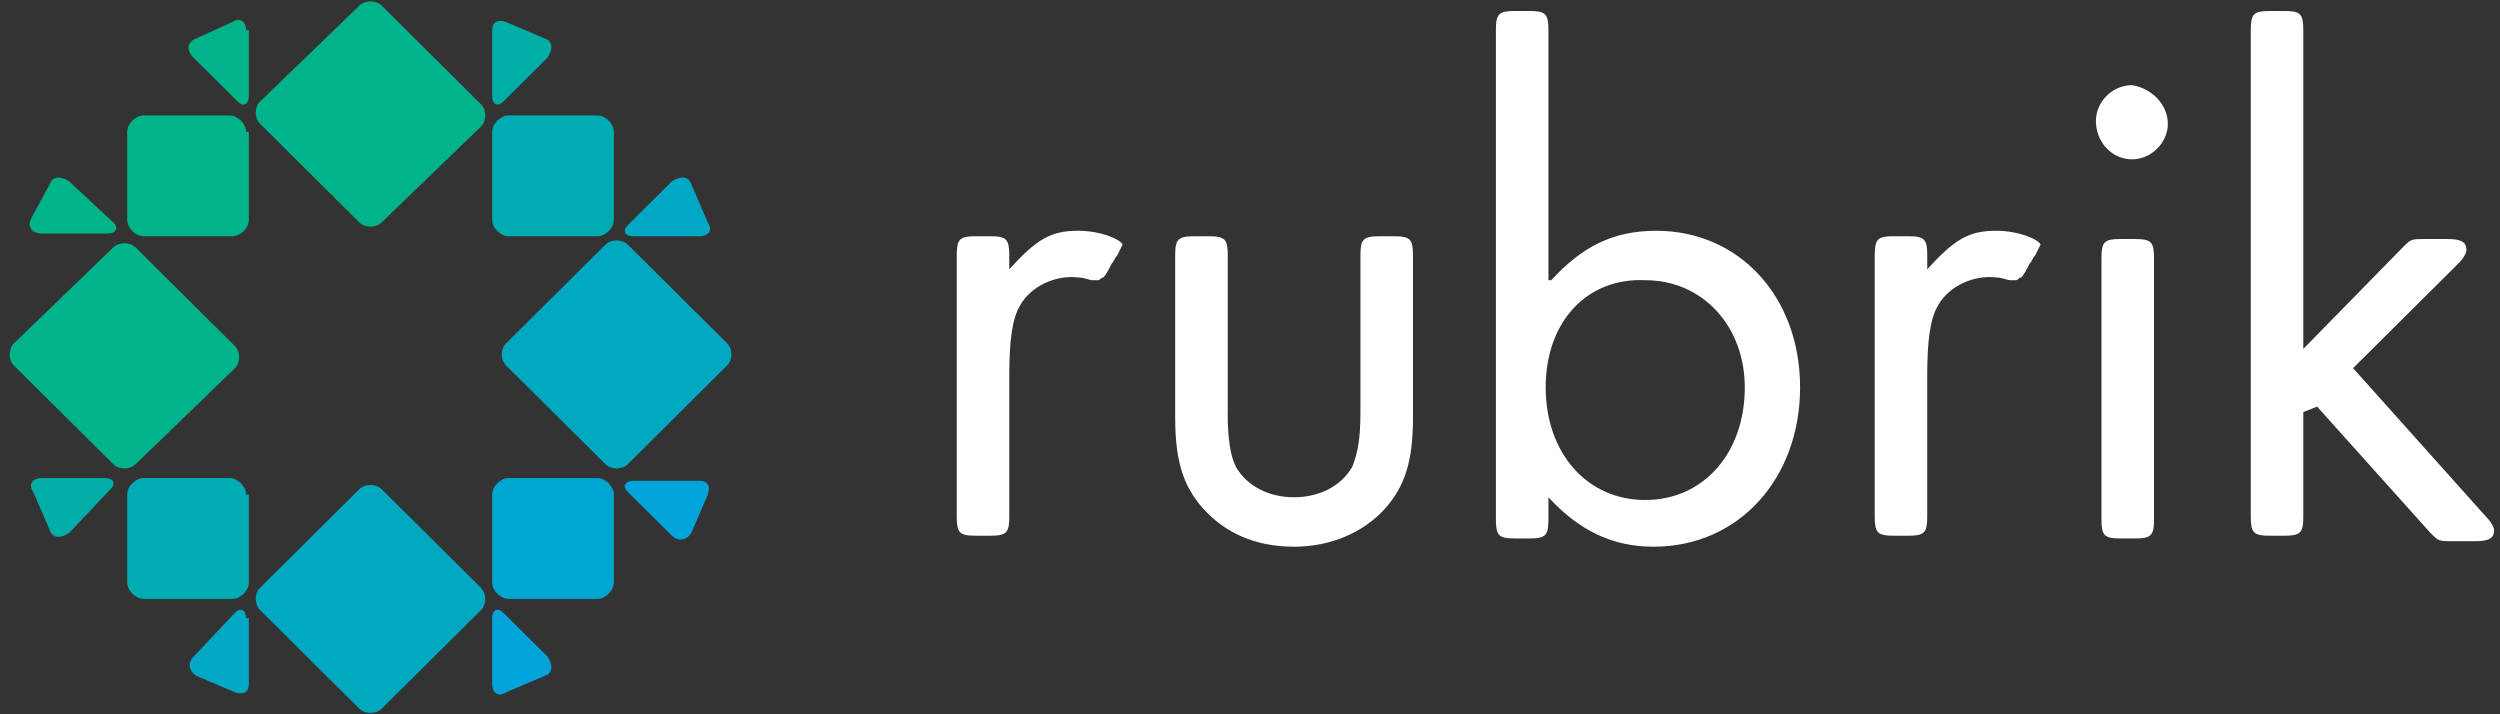
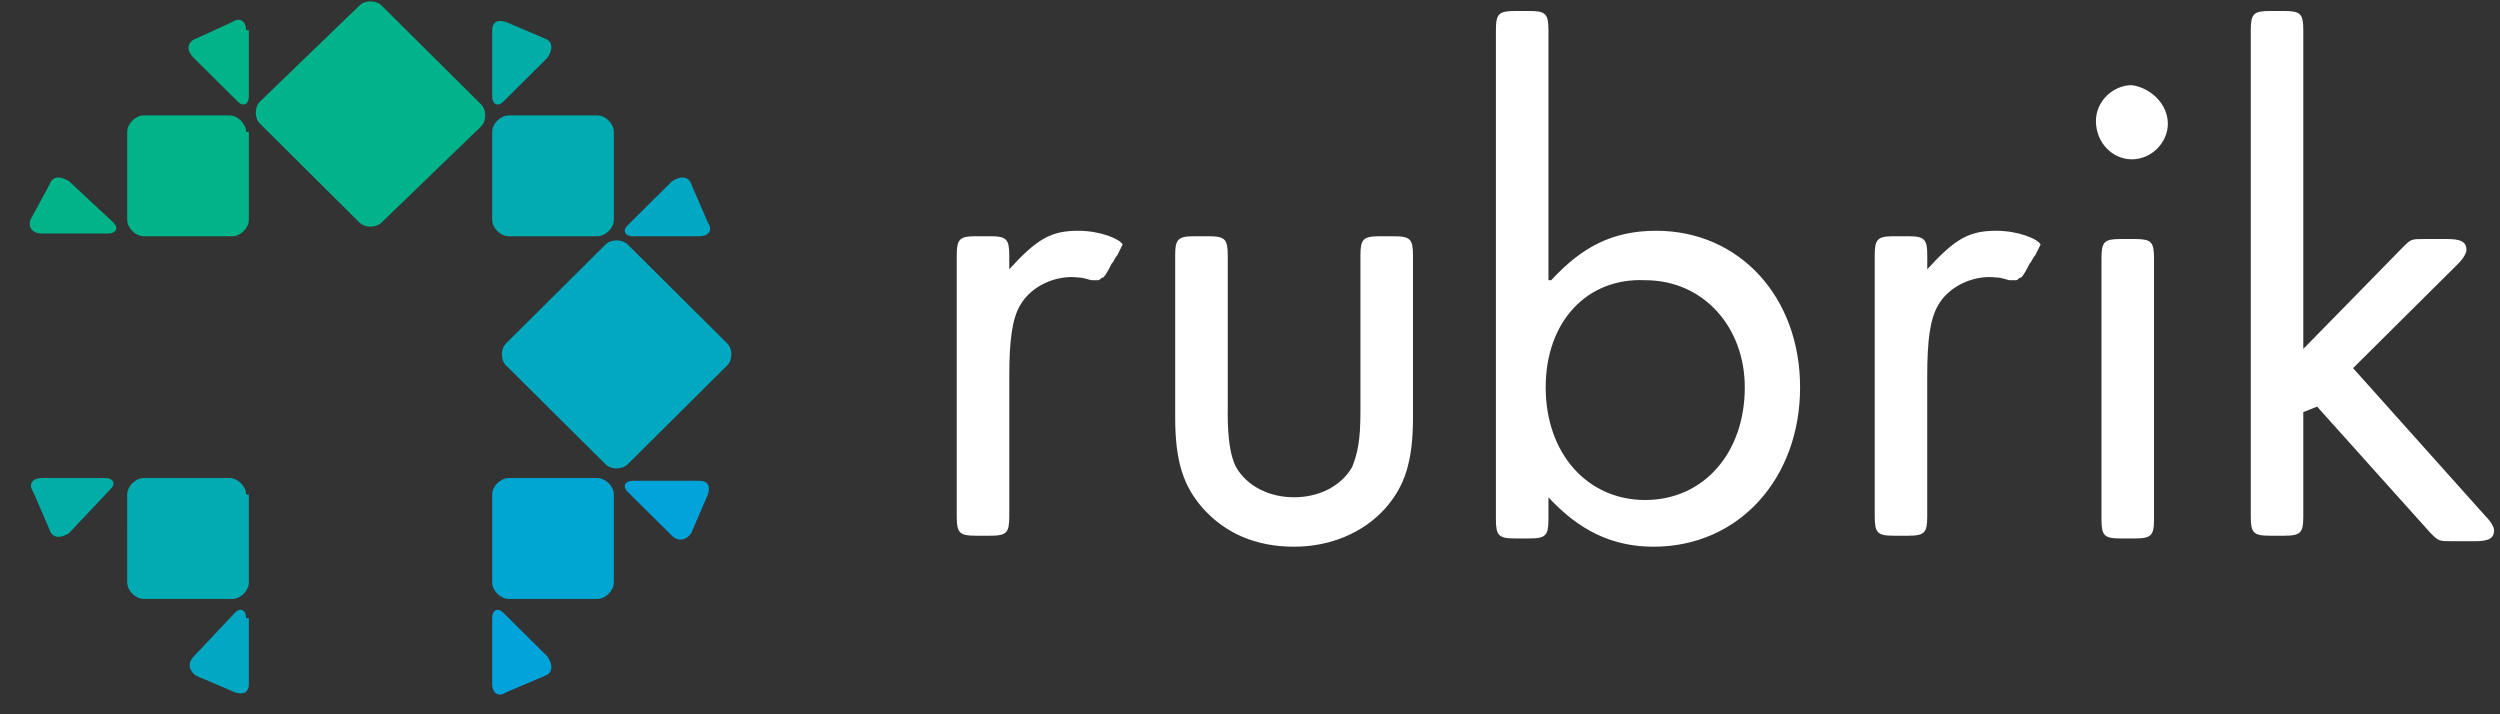
<svg xmlns="http://www.w3.org/2000/svg" width="119" height="34" viewBox="0 0 119 34" fill="none">
  <rect x="0" y="0" width="119" height="34" fill="#333333" stroke="none" />
  <g clip-path="url(#clip0_4389_17613)">
    <path d="M18.163 10.593C17.899 10.854 17.374 10.854 17.11 10.593L12.372 5.884C12.108 5.623 12.108 5.1 12.372 4.838L17.11 0.263C17.375 0.001 17.9 0.001 18.163 0.263L22.902 4.971C23.163 5.231 23.163 5.755 22.902 6.016L18.163 10.592L18.163 10.593Z" fill="url(#paint0_linear_4389_17613)" />
-     <path d="M18.163 33.739C17.899 34.001 17.374 34.001 17.11 33.739L12.372 29.031C12.108 28.771 12.108 28.247 12.372 27.986L17.11 23.279C17.375 23.017 17.9 23.017 18.163 23.279L22.902 27.987C23.163 28.249 23.163 28.773 22.902 29.033L18.163 33.741L18.163 33.739Z" fill="url(#paint1_linear_4389_17613)" />
    <path d="M29.878 22.1C29.613 22.363 29.088 22.363 28.824 22.1L24.086 17.393C23.822 17.131 23.822 16.609 24.086 16.347L28.824 11.639C29.089 11.378 29.614 11.378 29.878 11.639L34.616 16.347C34.88 16.609 34.88 17.131 34.616 17.393L29.878 22.1Z" fill="url(#paint2_linear_4389_17613)" />
    <path d="M11.714 29.424C11.714 29.031 11.45 28.901 11.188 29.163L9.214 31.255C8.95 31.516 8.95 31.909 9.346 32.171L11.188 32.955C11.583 33.087 11.845 32.955 11.845 32.563V29.424H11.713H11.714Z" fill="url(#paint3_linear_4389_17613)" />
    <path d="M25.929 32.171C26.324 32.038 26.324 31.647 26.061 31.255L23.955 29.163C23.691 28.901 23.428 29.03 23.428 29.424V32.562C23.428 32.955 23.692 33.216 24.086 32.955L25.929 32.171Z" fill="url(#paint4_linear_4389_17613)" />
    <path d="M29.219 23.539C29.219 23.147 28.825 22.755 28.43 22.755H24.218C23.823 22.755 23.428 23.147 23.428 23.539V27.723C23.428 28.116 23.823 28.509 24.218 28.509H28.43C28.825 28.509 29.219 28.116 29.219 27.725V23.539Z" fill="url(#paint5_linear_4389_17613)" />
    <path d="M32.904 8.763C32.772 8.371 32.378 8.371 31.984 8.63L29.877 10.724C29.613 10.986 29.745 11.247 30.142 11.247H33.299C33.694 11.247 33.957 10.986 33.694 10.593L32.904 8.763Z" fill="url(#paint6_linear_4389_17613)" />
    <path d="M26.06 2.747C26.325 2.355 26.325 1.964 25.928 1.831L24.086 1.047C23.692 0.915 23.428 1.047 23.428 1.439V4.578C23.428 4.971 23.692 5.101 23.955 4.839L26.06 2.747Z" fill="url(#paint7_linear_4389_17613)" />
    <path d="M3.29 8.631C2.896 8.371 2.501 8.371 2.369 8.763L1.448 10.463C1.316 10.854 1.58 11.115 1.974 11.115H5.133C5.528 11.115 5.66 10.854 5.398 10.593L3.29 8.631Z" fill="url(#paint8_linear_4389_17613)" />
    <path d="M11.714 6.278C11.714 5.886 11.319 5.494 10.924 5.494H6.844C6.45 5.494 6.055 5.886 6.055 6.278V10.462C6.055 10.854 6.451 11.247 6.845 11.247H11.057C11.451 11.247 11.846 10.854 11.846 10.463V6.277L11.714 6.278Z" fill="url(#paint9_linear_4389_17613)" />
    <path d="M11.714 1.439C11.714 1.047 11.45 0.786 11.056 1.047L9.346 1.831C8.95 1.964 8.817 2.355 9.214 2.747L11.32 4.839C11.583 5.101 11.845 4.972 11.845 4.578V1.439H11.713H11.714Z" fill="url(#paint10_linear_4389_17613)" />
    <path d="M33.694 23.539C33.826 23.147 33.694 22.886 33.299 22.886H30.141C29.746 22.886 29.614 23.148 29.877 23.41L31.984 25.501C32.248 25.762 32.642 25.762 32.905 25.371L33.695 23.538L33.694 23.539Z" fill="url(#paint11_linear_4389_17613)" />
    <path d="M11.714 23.539C11.714 23.147 11.319 22.755 10.924 22.755H6.844C6.45 22.755 6.055 23.147 6.055 23.539V27.723C6.055 28.116 6.451 28.509 6.845 28.509H11.057C11.451 28.509 11.846 28.116 11.846 27.725V23.539H11.714Z" fill="url(#paint12_linear_4389_17613)" />
    <path d="M5.264 23.278C5.529 23.016 5.396 22.755 5.002 22.755H1.974C1.579 22.755 1.317 23.016 1.579 23.409L2.369 25.239C2.501 25.631 2.896 25.631 3.29 25.372L5.264 23.278Z" fill="url(#paint13_linear_4389_17613)" />
    <path d="M29.219 10.463C29.219 10.854 28.825 11.246 28.43 11.246H24.218C23.823 11.246 23.428 10.854 23.428 10.463V6.279C23.428 5.886 23.823 5.493 24.218 5.493H28.43C28.825 5.493 29.219 5.886 29.219 6.277V10.463Z" fill="url(#paint14_linear_4389_17613)" />
-     <path d="M6.451 22.1C6.186 22.363 5.66 22.363 5.397 22.1L0.658 17.394C0.394 17.132 0.394 16.61 0.658 16.348L5.397 11.772C5.661 11.51 6.186 11.51 6.45 11.772L11.187 16.479C11.45 16.74 11.45 17.263 11.187 17.525L6.451 22.1Z" fill="url(#paint15_linear_4389_17613)" />
    <path d="M95.028 10.984C93.712 10.984 93.054 11.377 91.738 12.816V12.162C91.738 11.378 91.605 11.245 90.817 11.245H90.157C89.368 11.245 89.237 11.378 89.237 12.162V24.584C89.237 25.37 89.369 25.5 90.157 25.5H90.816C91.604 25.5 91.736 25.37 91.736 24.584V17.916C91.736 16.216 91.868 15.17 92.263 14.516C92.789 13.6 93.972 13.077 95.026 13.208C95.291 13.208 95.553 13.338 95.684 13.338H95.949C96.079 13.338 96.079 13.208 96.211 13.208C96.344 13.076 96.474 12.815 96.606 12.553C96.738 12.423 96.738 12.292 96.871 12.162L97.133 11.638C97.001 11.377 96.08 10.985 95.027 10.985L95.028 10.984ZM51.331 10.984C50.015 10.984 49.357 11.377 48.041 12.816V12.162C48.041 11.378 47.909 11.245 47.119 11.245H46.462C45.672 11.245 45.541 11.378 45.541 12.162V24.584C45.541 25.37 45.671 25.5 46.461 25.5H47.119C47.91 25.5 48.042 25.37 48.042 24.584V17.916C48.042 16.216 48.174 15.17 48.568 14.516C49.095 13.6 50.279 13.077 51.332 13.208C51.597 13.208 51.859 13.338 51.991 13.338H52.255C52.387 13.338 52.387 13.208 52.518 13.208C52.65 13.076 52.782 12.815 52.912 12.553C53.045 12.423 53.045 12.292 53.177 12.162L53.438 11.638C53.306 11.377 52.386 10.985 51.332 10.985L51.331 10.984ZM58.438 19.616C58.438 20.923 58.571 21.708 58.833 22.23C59.36 23.146 60.413 23.67 61.597 23.67C62.783 23.67 63.836 23.146 64.362 22.23C64.626 21.577 64.757 20.923 64.757 19.614V12.162C64.757 11.377 64.889 11.246 65.678 11.246H66.338C67.127 11.246 67.258 11.377 67.258 12.162V19.877C67.258 21.97 66.864 23.146 65.943 24.193C64.89 25.37 63.31 26.023 61.599 26.023C59.757 26.023 58.309 25.37 57.256 24.191C56.334 23.146 55.939 21.97 55.939 19.877V12.161C55.939 11.377 56.072 11.246 56.861 11.246H57.519C58.31 11.246 58.441 11.377 58.441 12.162V19.614L58.438 19.616ZM73.837 13.338C75.285 11.771 76.733 10.985 78.839 10.985C82.787 10.985 85.684 14.124 85.684 18.439C85.684 22.755 82.788 26.023 78.708 26.023C76.734 26.023 75.154 25.239 73.706 23.672V24.716C73.706 25.5 73.574 25.63 72.784 25.63H72.127C71.337 25.63 71.205 25.5 71.205 24.714V1.439C71.205 0.655 71.338 0.523 72.127 0.523H72.784C73.575 0.523 73.706 0.655 73.706 1.439V13.339H73.838L73.837 13.338ZM73.575 18.438C73.575 21.577 75.549 23.8 78.313 23.8C81.077 23.8 83.052 21.577 83.052 18.438C83.052 15.562 81.078 13.338 78.313 13.338C75.549 13.208 73.575 15.3 73.575 18.438ZM103.19 5.884C103.19 6.8 102.399 7.584 101.478 7.584C100.557 7.584 99.766 6.8 99.766 5.754C99.766 4.837 100.557 4.054 101.478 4.054C102.399 4.186 103.189 4.97 103.189 5.886L103.19 5.884ZM102.531 24.716C102.531 25.5 102.398 25.63 101.609 25.63H100.952C100.161 25.63 100.03 25.5 100.03 24.714V12.293C100.03 11.509 100.162 11.377 100.952 11.377H101.609C102.399 11.377 102.531 11.509 102.531 12.293V24.716ZM114.376 11.77C114.771 11.377 114.771 11.377 115.429 11.377H116.481C117.139 11.377 117.403 11.509 117.403 11.9C117.403 12.03 117.271 12.292 117.008 12.553L112.006 17.523L118.325 24.585C118.587 24.847 118.718 25.109 118.718 25.239C118.718 25.631 118.456 25.762 117.798 25.762H116.745C116.086 25.762 116.086 25.762 115.692 25.371L110.295 19.355L109.637 19.616V24.584C109.637 25.37 109.504 25.5 108.716 25.5H108.058C107.268 25.5 107.137 25.37 107.137 24.584V1.439C107.137 0.655 107.269 0.523 108.058 0.523H108.716C109.505 0.523 109.637 0.655 109.637 1.439V16.609L114.375 11.771L114.376 11.77Z" fill="white" />
  </g>
  <defs>
    <linearGradient id="paint0_linear_4389_17613" x1="-25.7" y1="-46.106" x2="2266.54" y2="2317.67" gradientUnits="userSpaceOnUse">
      <stop stop-color="#00B388" />
      <stop offset="0.132" stop-color="#00B097" />
      <stop offset="0.512" stop-color="#00A9BF" />
      <stop offset="0.814" stop-color="#00A5D7" />
      <stop offset="1" stop-color="#00A3E0" />
    </linearGradient>
    <linearGradient id="paint1_linear_4389_17613" x1="-1194.13" y1="-1163.65" x2="1126.85" y2="1172.53" gradientUnits="userSpaceOnUse">
      <stop stop-color="#00B388" />
      <stop offset="0.132" stop-color="#00B097" />
      <stop offset="0.512" stop-color="#00A9BF" />
      <stop offset="0.814" stop-color="#00A5D7" />
      <stop offset="1" stop-color="#00A3E0" />
    </linearGradient>
    <linearGradient id="paint2_linear_4389_17613" x1="-1185.16" y1="-1172.89" x2="1135.97" y2="1163.74" gradientUnits="userSpaceOnUse">
      <stop stop-color="#00B388" />
      <stop offset="0.132" stop-color="#00B097" />
      <stop offset="0.512" stop-color="#00A9BF" />
      <stop offset="0.814" stop-color="#00A5D7" />
      <stop offset="1" stop-color="#00A3E0" />
    </linearGradient>
    <linearGradient id="paint3_linear_4389_17613" x1="-1342.64" y1="-1295.45" x2="1455.62" y2="97.694" gradientUnits="userSpaceOnUse">
      <stop stop-color="#00B388" />
      <stop offset="0.132" stop-color="#00B097" />
      <stop offset="0.512" stop-color="#00A9BF" />
      <stop offset="0.814" stop-color="#00A5D7" />
      <stop offset="1" stop-color="#00A3E0" />
    </linearGradient>
    <linearGradient id="paint4_linear_4389_17613" x1="-2122.83" y1="-1936.75" x2="680.407" y2="-579.418" gradientUnits="userSpaceOnUse">
      <stop stop-color="#00B388" />
      <stop offset="0.132" stop-color="#00B097" />
      <stop offset="0.512" stop-color="#00A9BF" />
      <stop offset="0.814" stop-color="#00A5D7" />
      <stop offset="1" stop-color="#00A3E0" />
    </linearGradient>
    <linearGradient id="paint5_linear_4389_17613" x1="-1722.99" y1="-1712.75" x2="598.037" y2="623.514" gradientUnits="userSpaceOnUse">
      <stop stop-color="#00B388" />
      <stop offset="0.132" stop-color="#00B097" />
      <stop offset="0.512" stop-color="#00A9BF" />
      <stop offset="0.814" stop-color="#00A5D7" />
      <stop offset="1" stop-color="#00A3E0" />
    </linearGradient>
    <linearGradient id="paint6_linear_4389_17613" x1="-1303.18" y1="-1334.72" x2="34.452" y2="1463.96" gradientUnits="userSpaceOnUse">
      <stop stop-color="#00B388" />
      <stop offset="0.132" stop-color="#00B097" />
      <stop offset="0.512" stop-color="#00A9BF" />
      <stop offset="0.814" stop-color="#00A5D7" />
      <stop offset="1" stop-color="#00A3E0" />
    </linearGradient>
    <linearGradient id="paint7_linear_4389_17613" x1="-678.56" y1="-596.821" x2="2120.18" y2="797.028" gradientUnits="userSpaceOnUse">
      <stop stop-color="#00B388" />
      <stop offset="0.132" stop-color="#00B097" />
      <stop offset="0.512" stop-color="#00A9BF" />
      <stop offset="0.814" stop-color="#00A5D7" />
      <stop offset="1" stop-color="#00A3E0" />
    </linearGradient>
    <linearGradient id="paint8_linear_4389_17613" x1="56.021" y1="101.243" x2="1238.74" y2="2907.4" gradientUnits="userSpaceOnUse">
      <stop stop-color="#00B388" />
      <stop offset="0.132" stop-color="#00B097" />
      <stop offset="0.512" stop-color="#00A9BF" />
      <stop offset="0.814" stop-color="#00A5D7" />
      <stop offset="1" stop-color="#00A3E0" />
    </linearGradient>
    <linearGradient id="paint9_linear_4389_17613" x1="-3.617" y1="-3.309" x2="2317.44" y2="2333.01" gradientUnits="userSpaceOnUse">
      <stop stop-color="#00B388" />
      <stop offset="0.132" stop-color="#00B097" />
      <stop offset="0.512" stop-color="#00A9BF" />
      <stop offset="0.814" stop-color="#00A5D7" />
      <stop offset="1" stop-color="#00A3E0" />
    </linearGradient>
    <linearGradient id="paint10_linear_4389_17613" x1="106.941" y1="50.178" x2="2903.27" y2="1457.41" gradientUnits="userSpaceOnUse">
      <stop stop-color="#00B388" />
      <stop offset="0.132" stop-color="#00B097" />
      <stop offset="0.512" stop-color="#00A9BF" />
      <stop offset="0.814" stop-color="#00A5D7" />
      <stop offset="1" stop-color="#00A3E0" />
    </linearGradient>
    <linearGradient id="paint11_linear_4389_17613" x1="-1947.81" y1="-2122.65" x2="-574.506" y2="671.312" gradientUnits="userSpaceOnUse">
      <stop stop-color="#00B388" />
      <stop offset="0.132" stop-color="#00B097" />
      <stop offset="0.512" stop-color="#00A9BF" />
      <stop offset="0.814" stop-color="#00A5D7" />
      <stop offset="1" stop-color="#00A3E0" />
    </linearGradient>
    <linearGradient id="paint12_linear_4389_17613" x1="-873.921" y1="-847.51" x2="1447.14" y2="1488.79" gradientUnits="userSpaceOnUse">
      <stop stop-color="#00B388" />
      <stop offset="0.132" stop-color="#00B097" />
      <stop offset="0.512" stop-color="#00A9BF" />
      <stop offset="0.814" stop-color="#00A5D7" />
      <stop offset="1" stop-color="#00A3E0" />
    </linearGradient>
    <linearGradient id="paint13_linear_4389_17613" x1="-594.912" y1="-674.215" x2="828.183" y2="2113.4" gradientUnits="userSpaceOnUse">
      <stop stop-color="#00B388" />
      <stop offset="0.132" stop-color="#00B097" />
      <stop offset="0.512" stop-color="#00A9BF" />
      <stop offset="0.814" stop-color="#00A5D7" />
      <stop offset="1" stop-color="#00A3E0" />
    </linearGradient>
    <linearGradient id="paint14_linear_4389_17613" x1="-852.708" y1="-868.564" x2="1468.32" y2="1467.7" gradientUnits="userSpaceOnUse">
      <stop stop-color="#00B388" />
      <stop offset="0.132" stop-color="#00B097" />
      <stop offset="0.512" stop-color="#00A9BF" />
      <stop offset="0.814" stop-color="#00A5D7" />
      <stop offset="1" stop-color="#00A3E0" />
    </linearGradient>
    <linearGradient id="paint15_linear_4389_17613" x1="-33.415" y1="-25.489" x2="2258.57" y2="2338.23" gradientUnits="userSpaceOnUse">
      <stop stop-color="#00B388" />
      <stop offset="0.132" stop-color="#00B097" />
      <stop offset="0.512" stop-color="#00A9BF" />
      <stop offset="0.814" stop-color="#00A5D7" />
      <stop offset="1" stop-color="#00A3E0" />
    </linearGradient>
    <clipPath id="clip0_4389_17613">
      <rect width="119" height="34" fill="white" />
    </clipPath>
  </defs>
</svg>